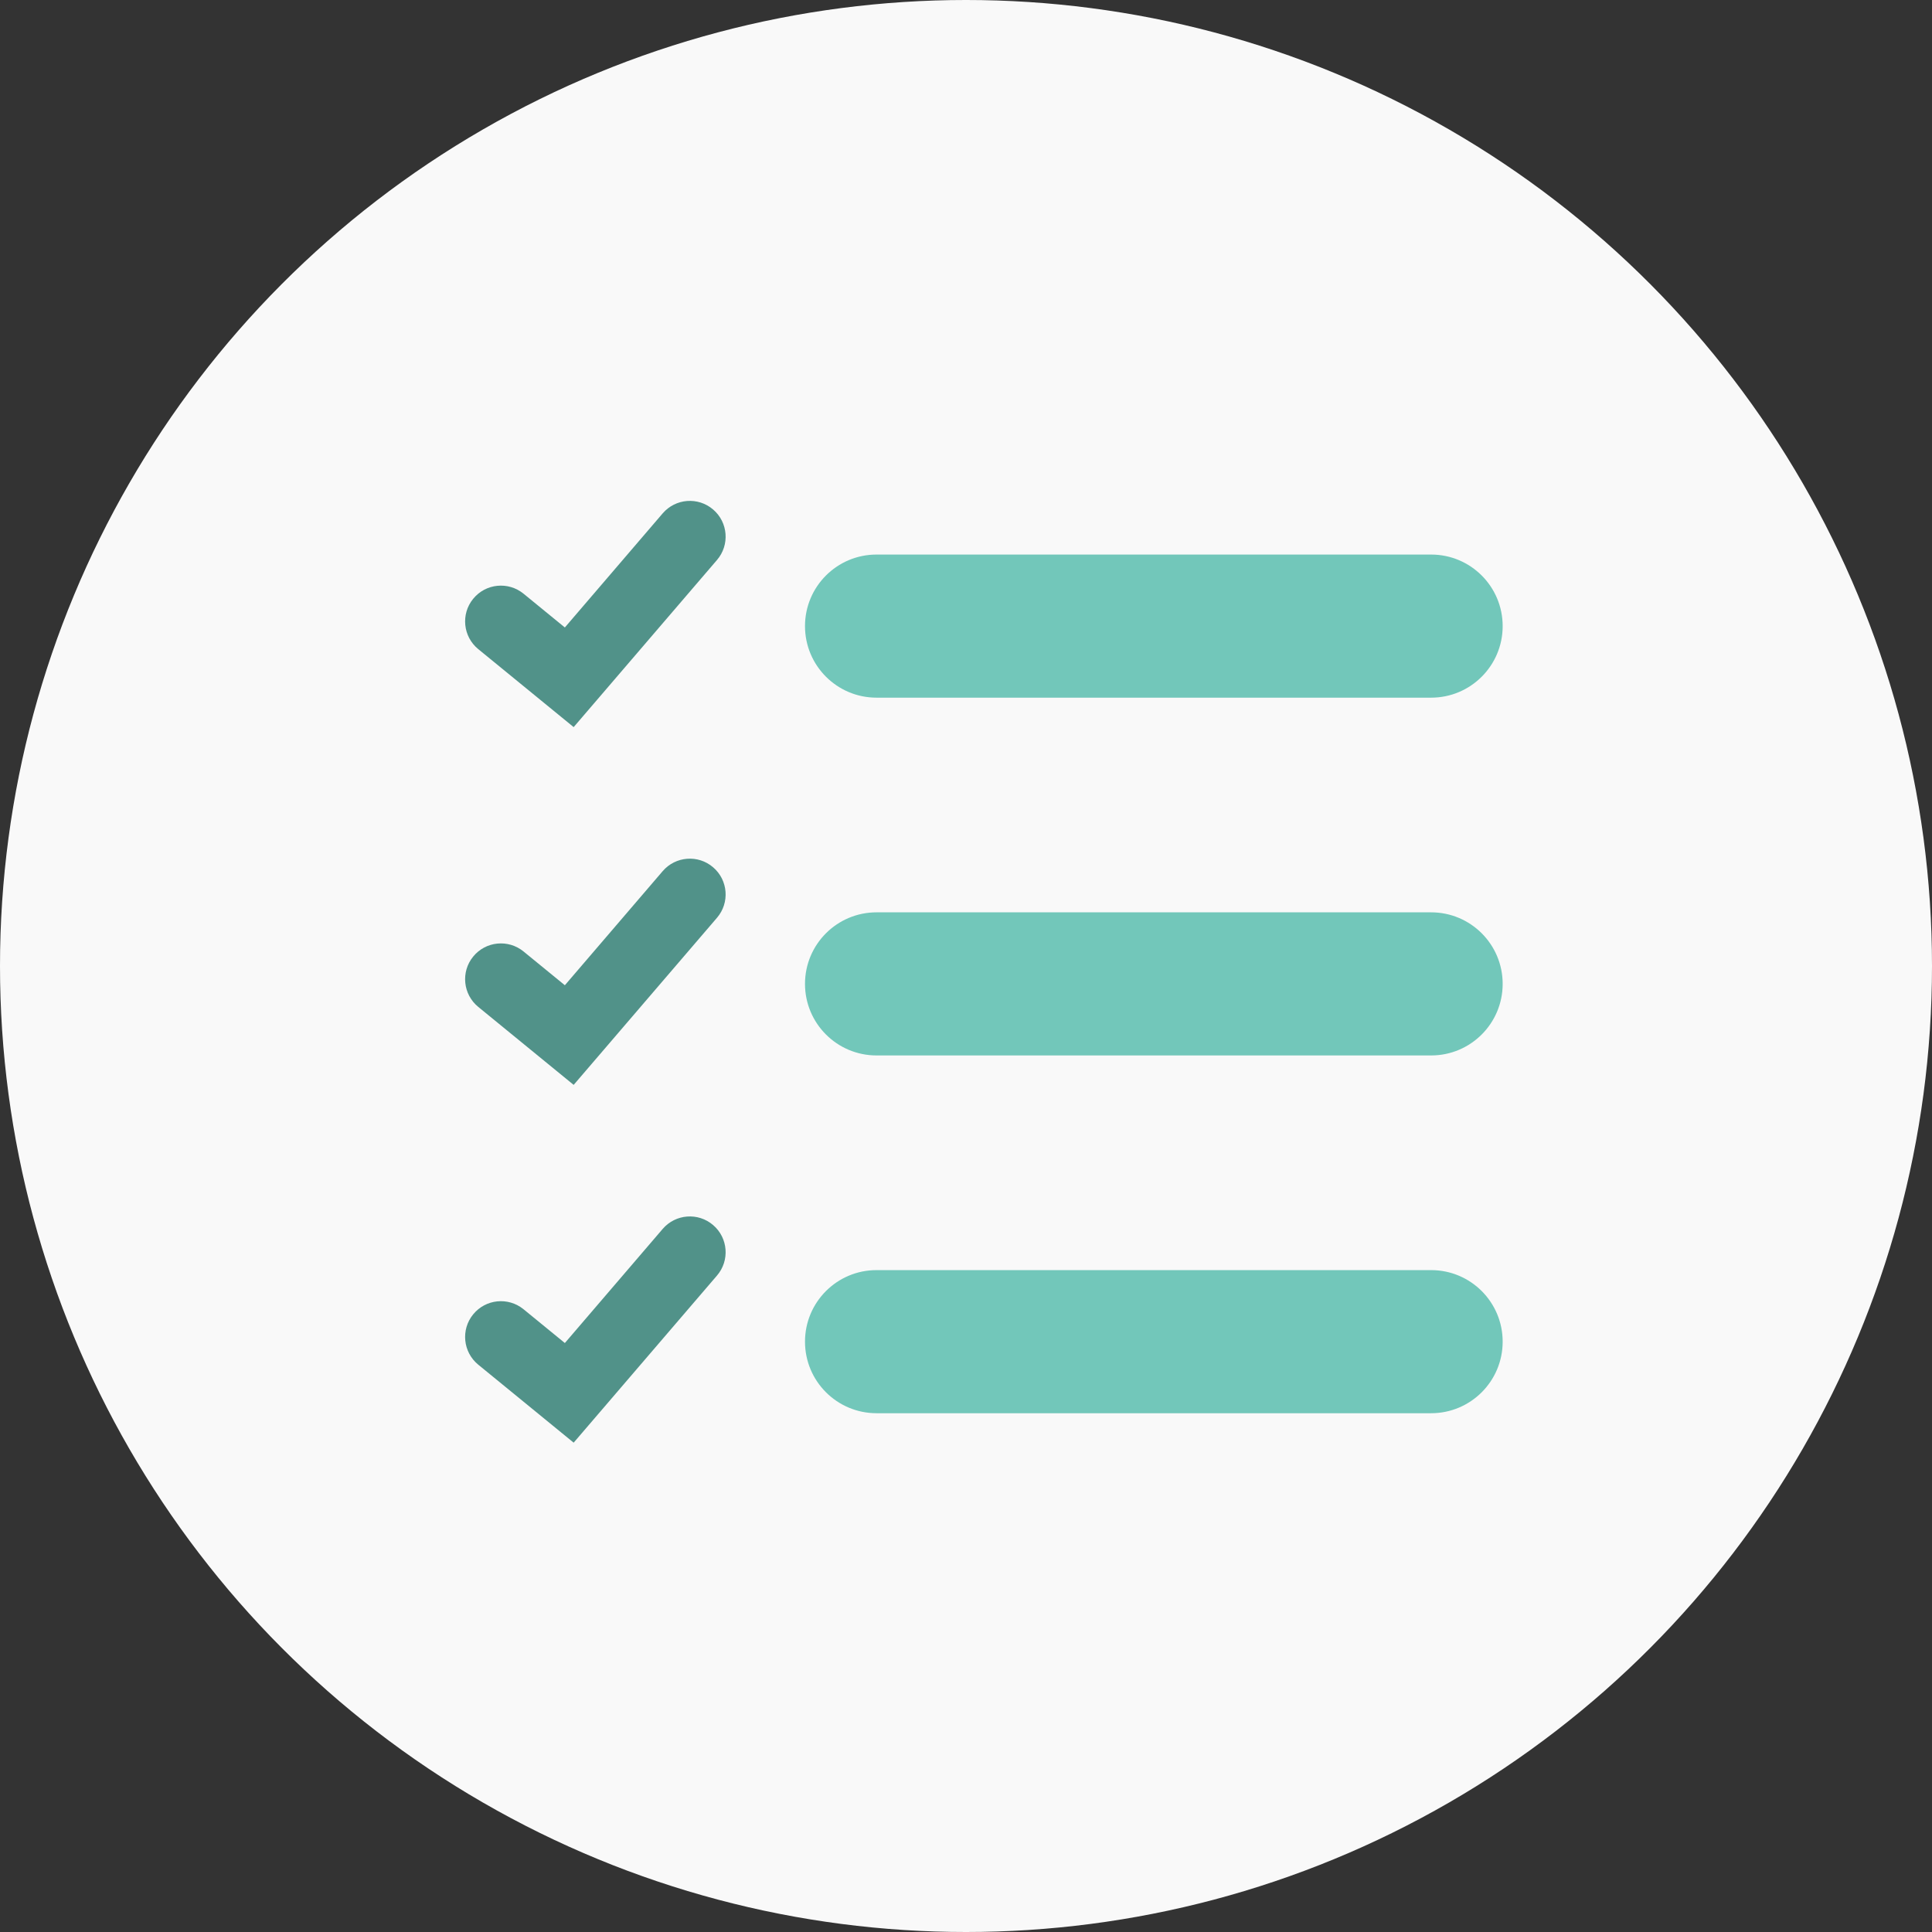
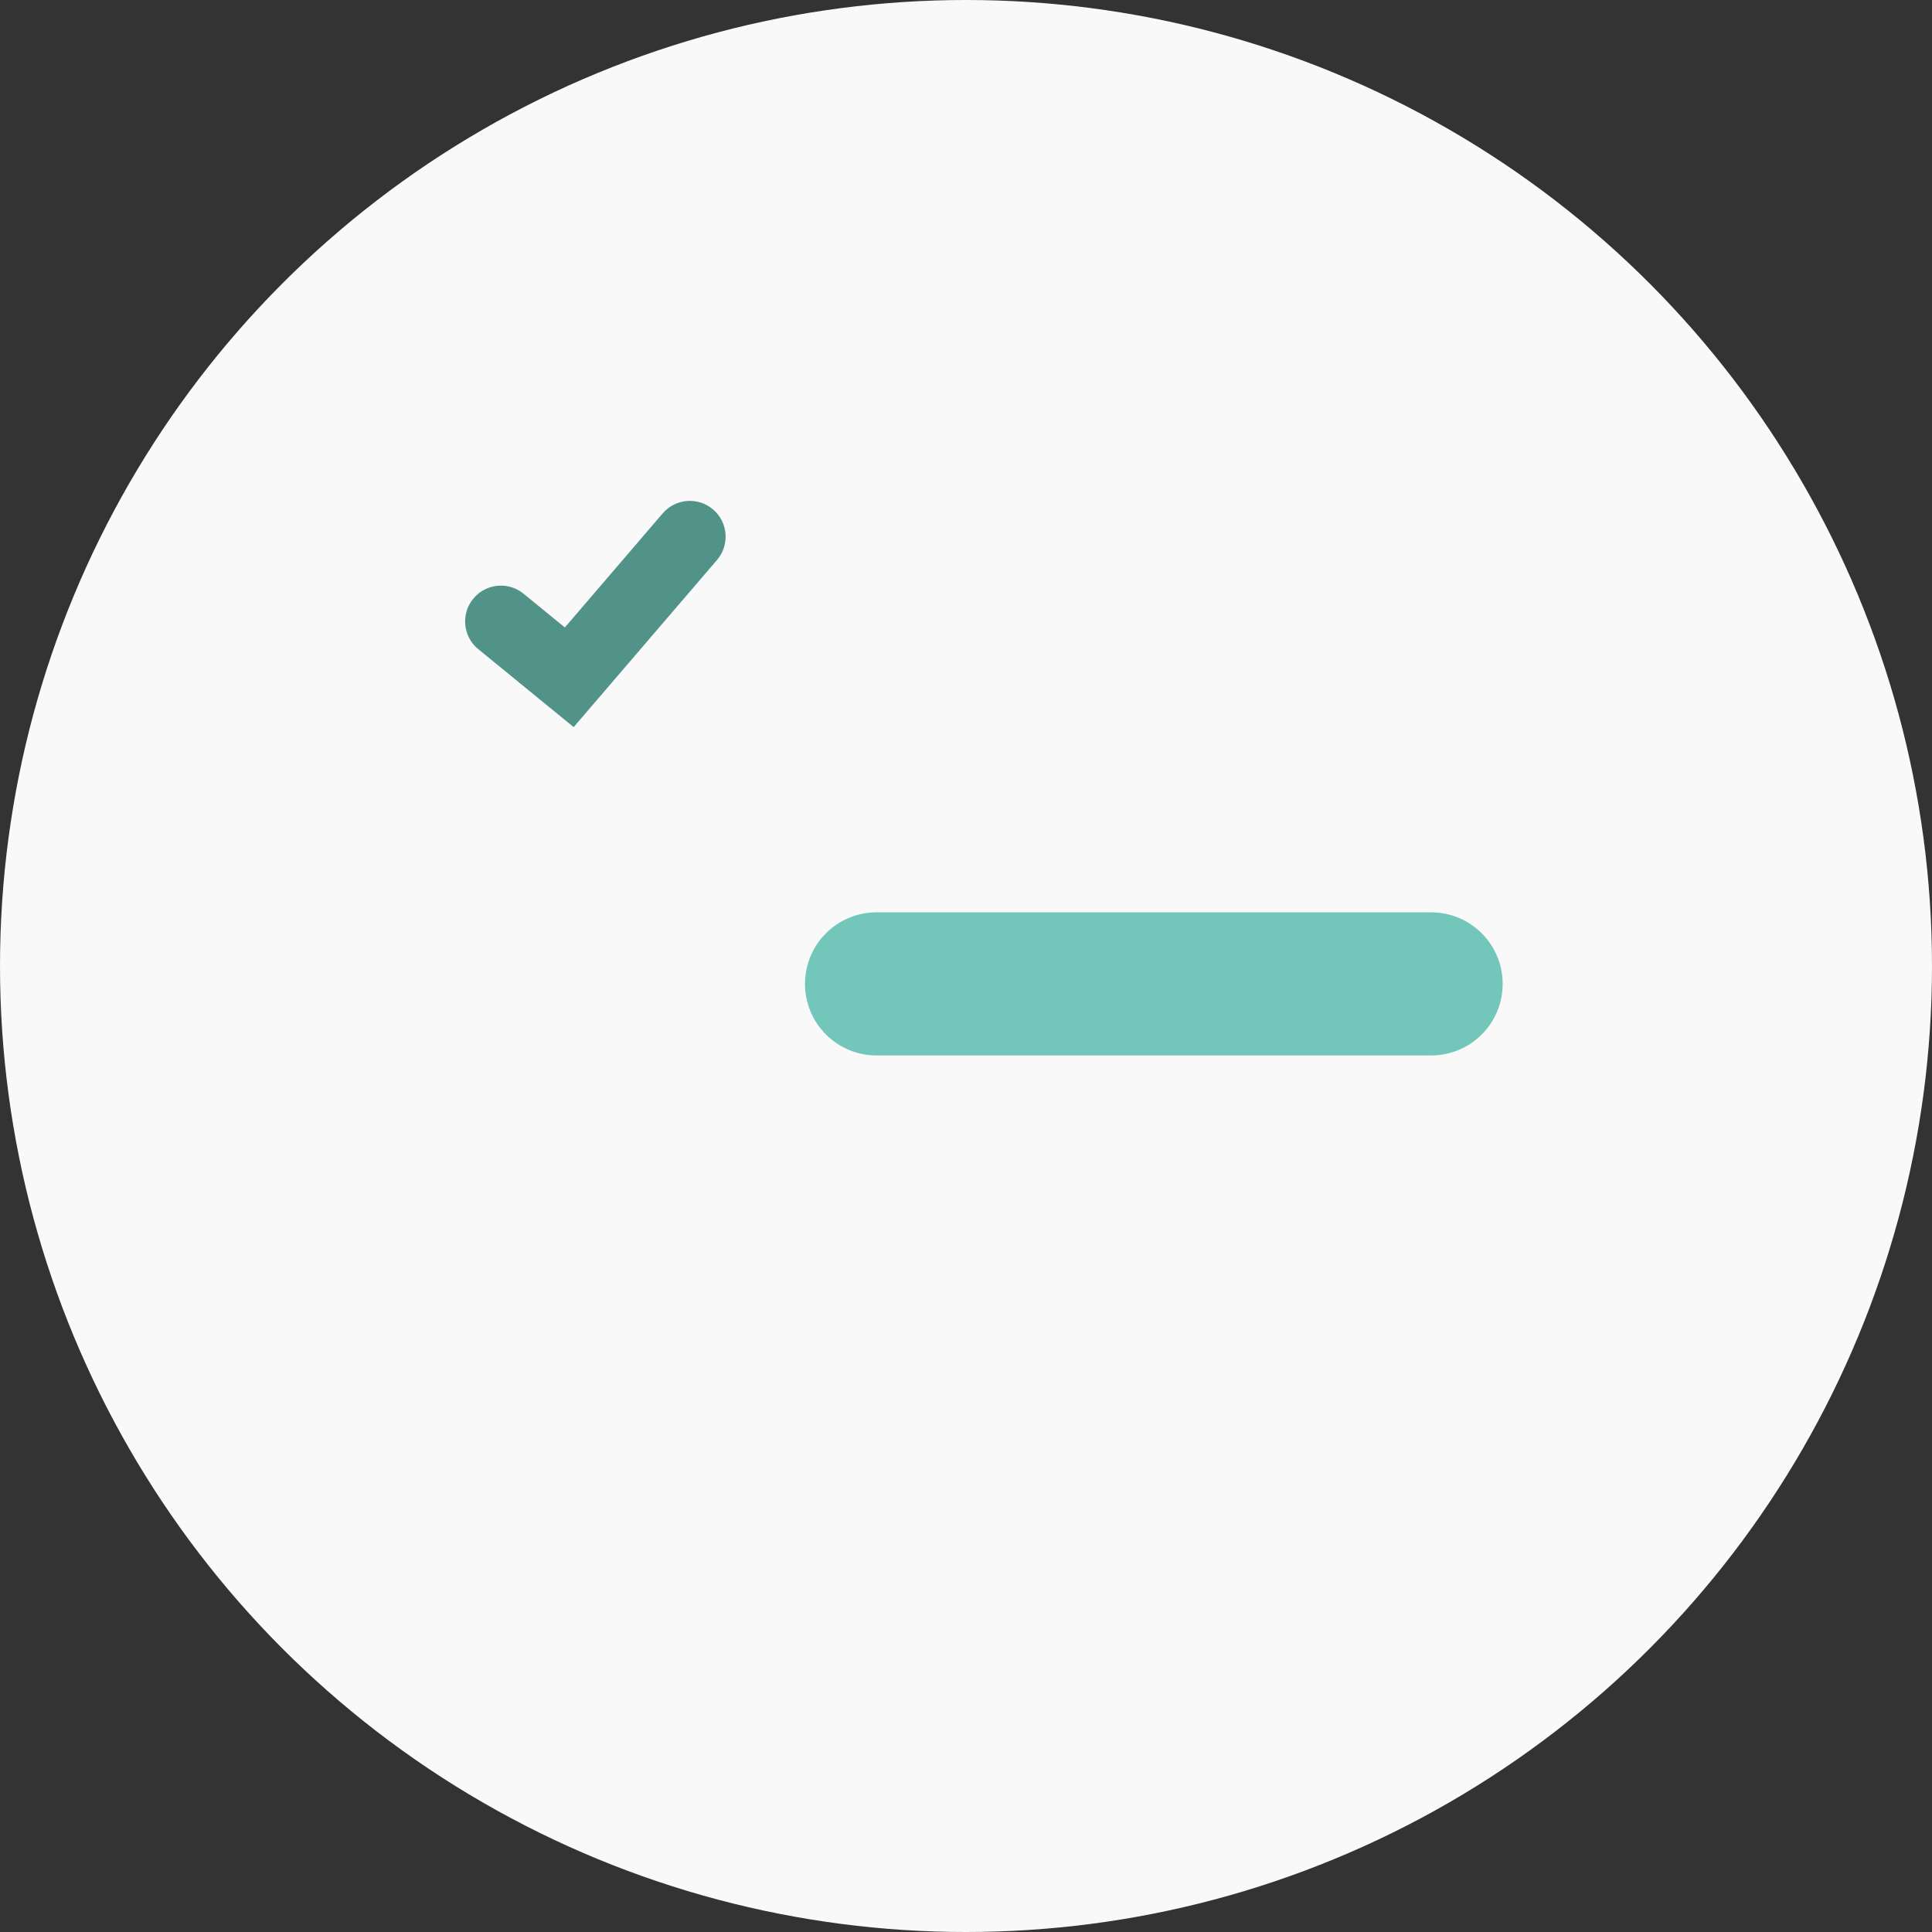
<svg xmlns="http://www.w3.org/2000/svg" width="54px" height="54px" viewBox="0 0 54 54">
  <rect x="0" y="0" width="54" height="54" fill="#333333" stroke="none" />
  <title>Icon-bulk</title>
  <desc>Created with Sketch.</desc>
  <g id="Design" stroke="none" stroke-width="1" fill="none" fill-rule="evenodd">
    <g id="Business-Account-Features" transform="translate(-946, -2602)">
      <g id="Icon-bulk" transform="translate(946, 2602)">
        <g id="Group-17" fill="#F9F9F9">
          <g id="First-Icon">
            <circle id="Oval-10" cx="27" cy="27" r="27" />
          </g>
        </g>
        <g id="Group-10" transform="translate(13, 14)" fill-rule="nonzero">
-           <path d="M11.5,5.5 C10.395,5.5 9.5,4.605 9.5,3.5 C9.5,2.395 10.395,1.5 11.5,1.5 L27,1.5 C28.105,1.5 29,2.395 29,3.5 C29,4.605 28.105,5.5 27,5.5 L11.5,5.5 Z" id="Line-9" fill="#72C7BA" />
          <path d="M5.522,0.349 C5.882,-0.07 6.513,-0.119 6.932,0.241 C7.352,0.6 7.4,1.232 7.041,1.651 L3.034,6.323 L0.367,4.143 C-0.06,3.793 -0.124,3.163 0.226,2.736 C0.575,2.308 1.205,2.245 1.633,2.594 L2.788,3.538 L5.522,0.349 Z" id="Line-9" fill="#519289" />
          <path d="M11.5,15.5 C10.395,15.5 9.5,14.605 9.5,13.5 C9.5,12.395 10.395,11.5 11.5,11.5 L27,11.5 C28.105,11.5 29,12.395 29,13.5 C29,14.605 28.105,15.5 27,15.5 L11.5,15.5 Z" id="Line-9" fill="#72C7BA" />
-           <path d="M5.522,10.349 C5.882,9.93 6.513,9.881 6.932,10.241 C7.352,10.6 7.4,11.232 7.041,11.651 L3.034,16.323 L0.367,14.143 C-0.06,13.793 -0.124,13.163 0.226,12.736 C0.575,12.308 1.205,12.245 1.633,12.594 L2.788,13.538 L5.522,10.349 Z" id="Line-9" fill="#519289" />
-           <path d="M11.5,25.5 C10.395,25.5 9.5,24.605 9.5,23.5 C9.5,22.395 10.395,21.5 11.5,21.5 L27,21.5 C28.105,21.5 29,22.395 29,23.5 C29,24.605 28.105,25.5 27,25.5 L11.5,25.5 Z" id="Line-9" fill="#72C7BA" />
-           <path d="M3.544,24.156 L2.152,24.28 L2.788,23.538 L3.544,24.156 Z M5.522,20.349 C5.882,19.93 6.513,19.881 6.932,20.241 C7.352,20.6 7.4,21.232 7.041,21.651 L3.034,26.323 L0.367,24.143 C-0.06,23.793 -0.124,23.163 0.226,22.736 C0.575,22.308 1.205,22.245 1.633,22.594 L2.788,23.538 L5.522,20.349 Z" id="Line-9" fill="#519289" />
        </g>
      </g>
    </g>
  </g>
</svg>